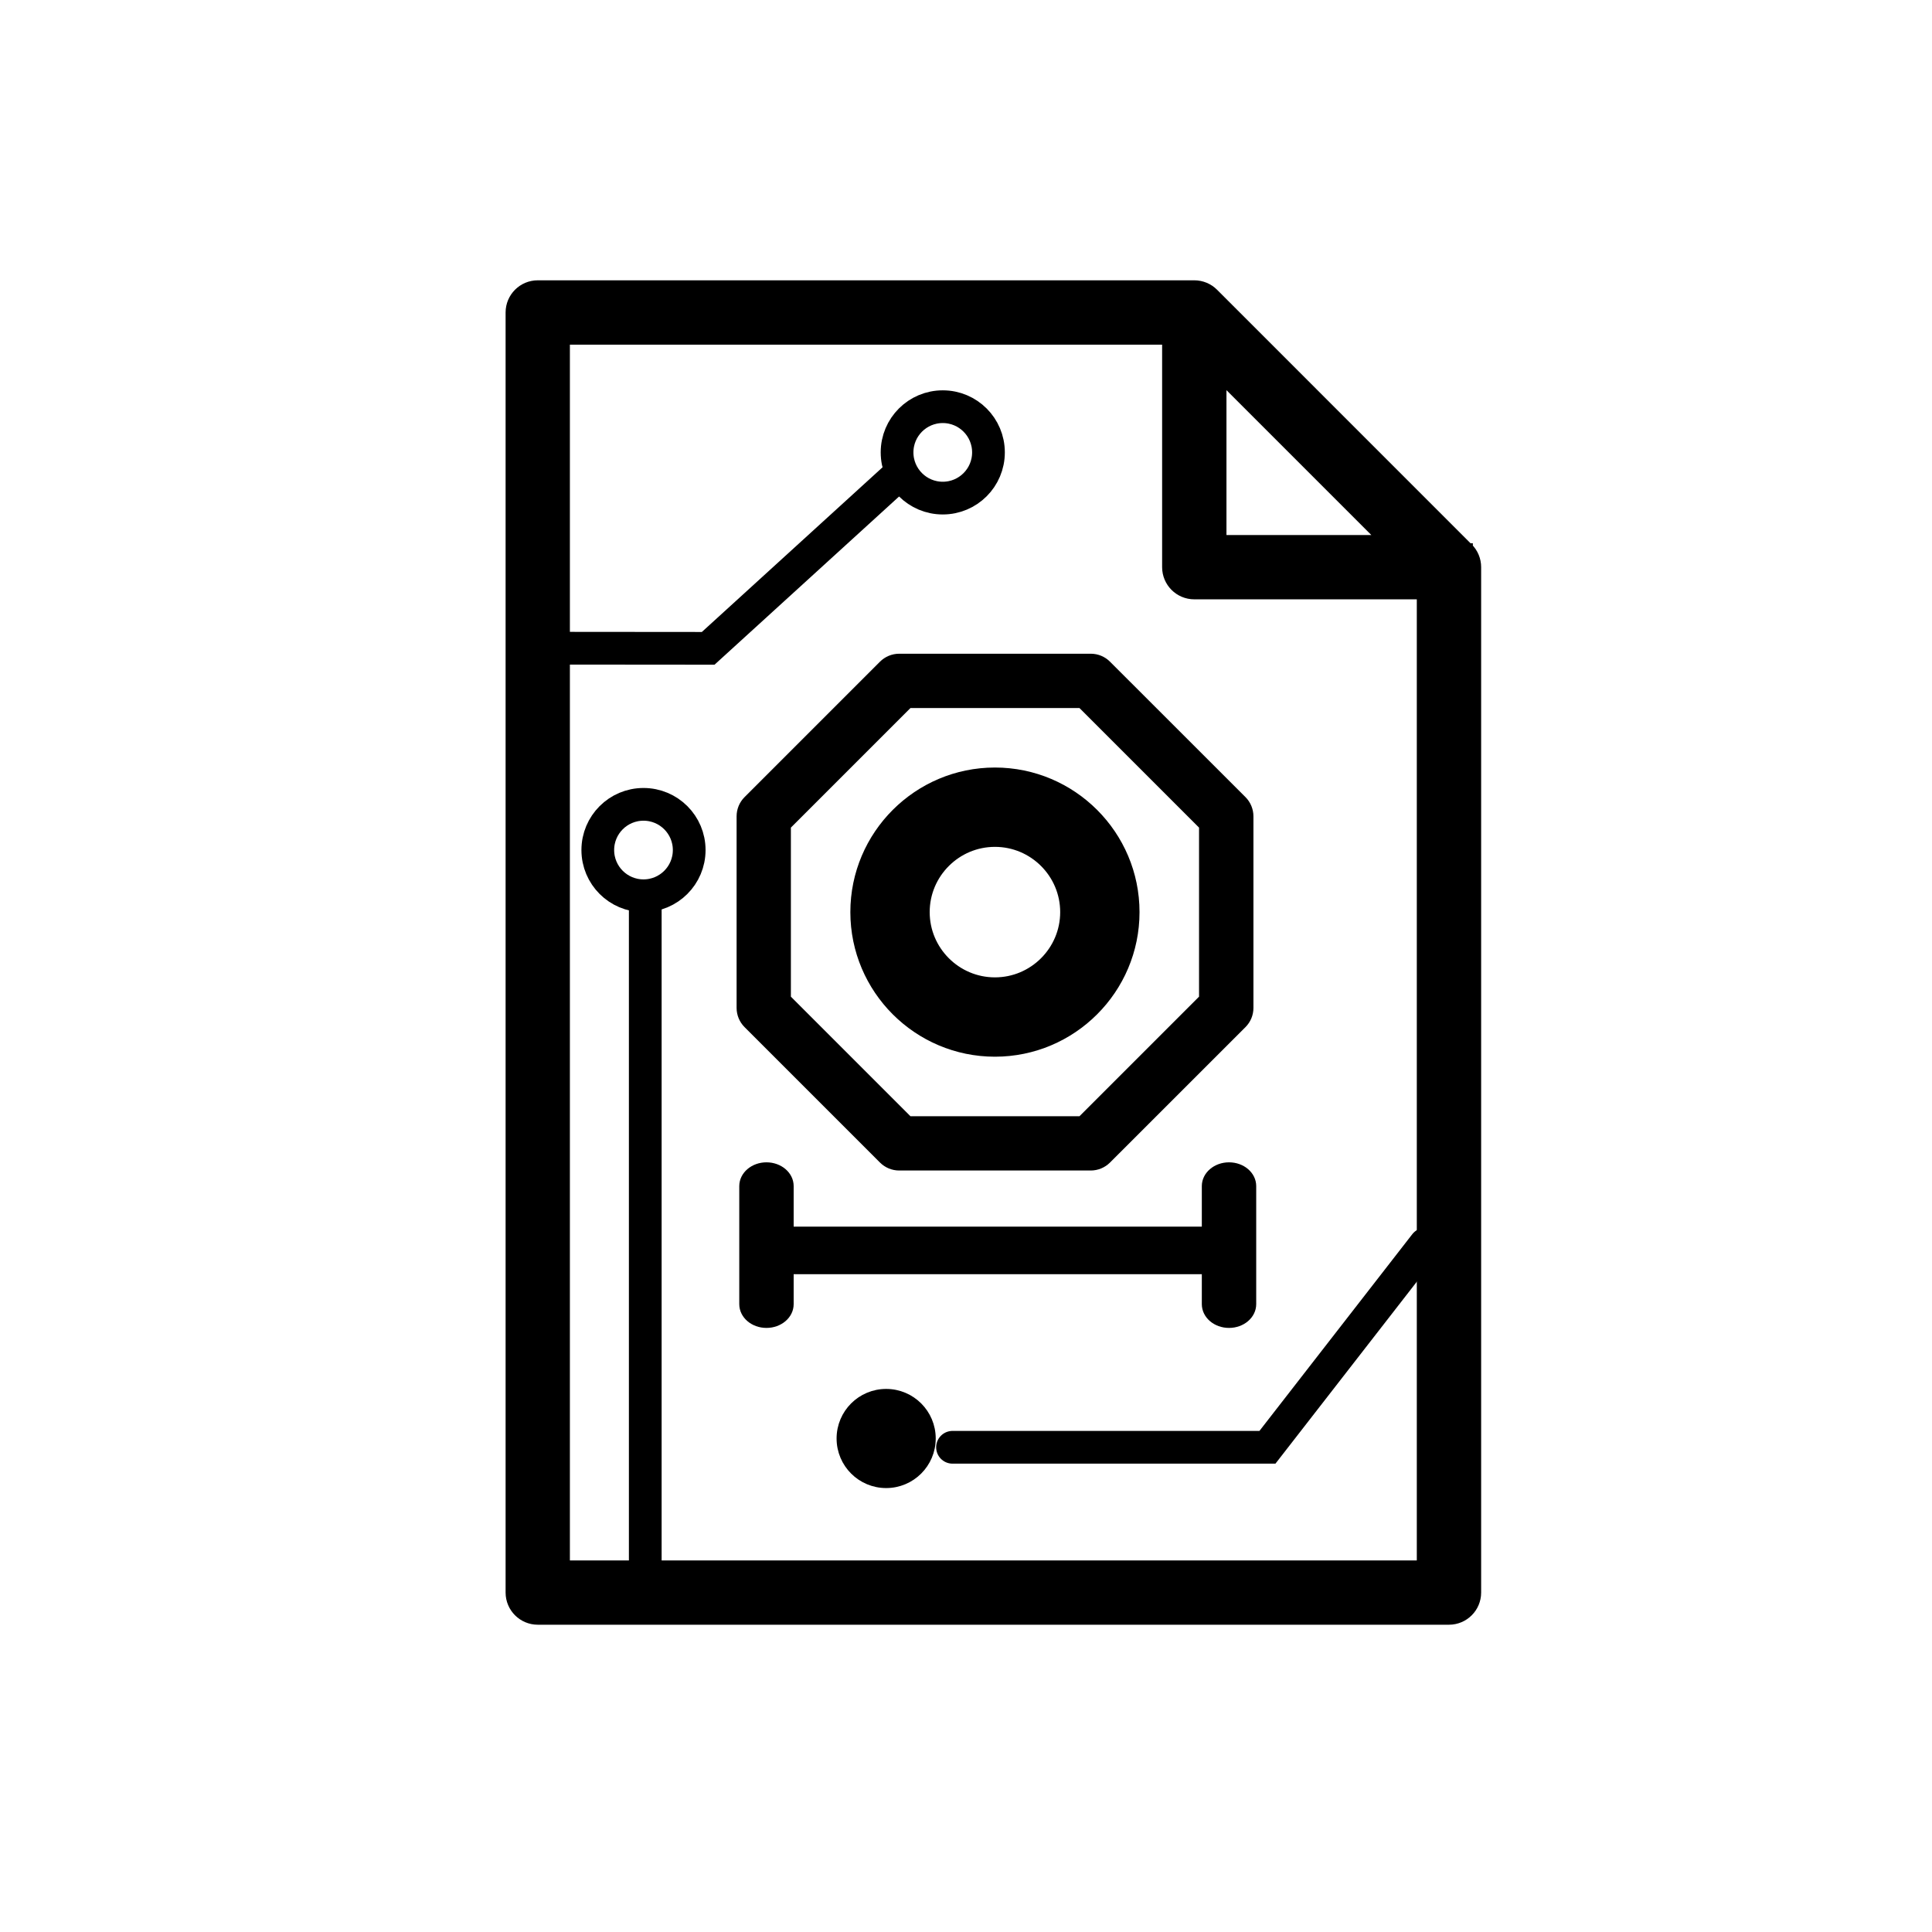
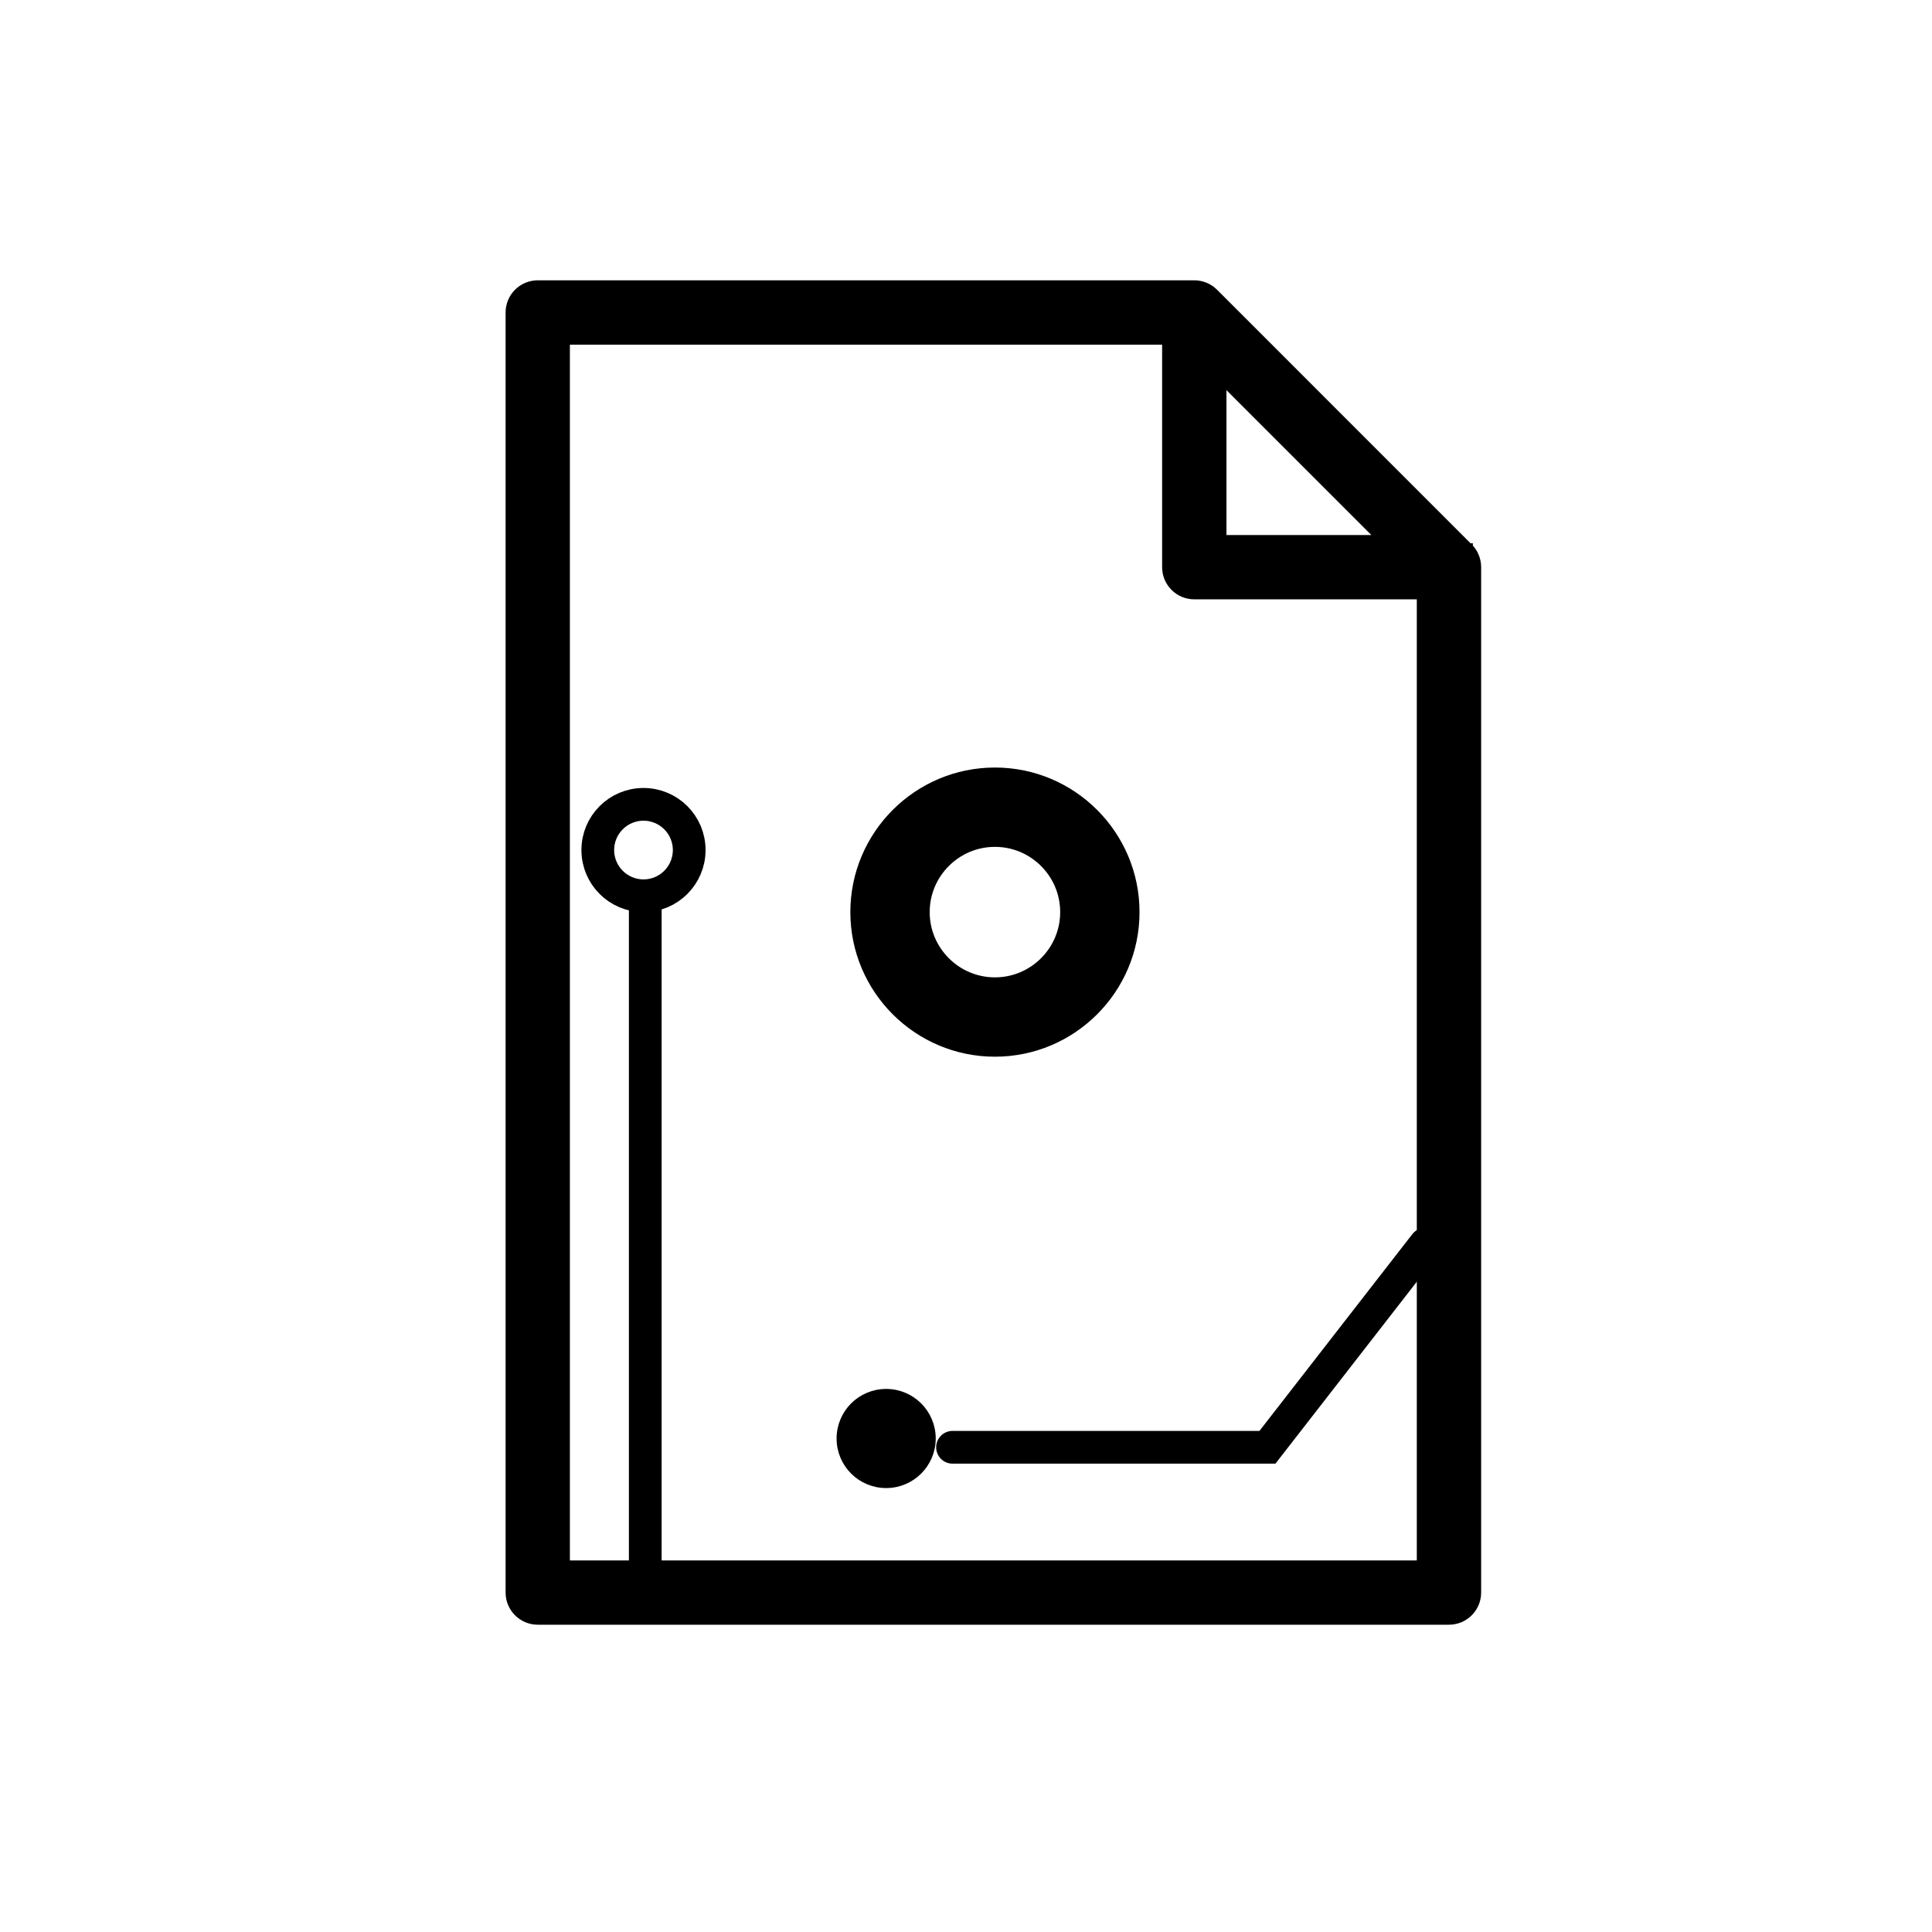
<svg xmlns="http://www.w3.org/2000/svg" xml:space="preserve" style="shape-rendering:geometricPrecision; text-rendering:geometricPrecision; image-rendering:optimizeQuality; fill-rule:evenodd; clip-rule:evenodd" viewBox="0 0 38.256 38.256">
  <defs>
    <style type="text/css">  .str0 {stroke:black;stroke-width:0.153} .str1 {stroke:black;stroke-width:0.648} .str2 {stroke:black;stroke-width:0.648;stroke-linecap:round} .fil0 {fill:none} .fil1 {fill:black}  </style>
  </defs>
  <g id="Layer_x0020_1">
    <rect class="fil0" x="-1.06153e-005" y="-1.06153e-005" width="38.256" height="38.256" />
    <g id="_294964064">
      <path id="_294923328" class="fil1 str0" d="M11.208 30.976l0 -24.228 11.88 0 0 4.483c0,0.309 0.251,0.56 0.56,0.56l4.483 -7.65123e-005 0 19.184 -16.924 0 -7.65123e-005 0zm16.131 -20.305l-3.13 0 0 -3.13 3.13 3.13zm1.749 0.164l-5.043 -5.044c-0.105,-0.105 -0.248,-0.164 -0.396,-0.164l-13.001 0c-0.309,0 -0.56,0.251 -0.56,0.56l0 25.348c0,0.309 0.251,0.56 0.56,0.56l18.044 0c0.309,0 0.56,-0.251 0.56,-0.56l0 -20.305c0,-0.149 -0.059,-0.291 -0.164,-0.396l7.65123e-005 0z" />
-       <path id="_294923520" class="fil1 str0" d="M23.819 19.767l-2.412 2.412 -3.411 0 -2.412 -2.412 0 -3.411 2.412 -2.412 3.411 0 2.412 2.412 0 3.411zm-1.894 -6.611c-0.087,-0.087 -0.204,-0.135 -0.326,-0.135l-3.794 0c-0.122,0 -0.24,0.049 -0.326,0.135l-2.682 2.682c-0.087,0.087 -0.135,0.204 -0.135,0.326l0 3.794c0,0.122 0.049,0.24 0.135,0.326l2.682 2.682c0.087,0.087 0.204,0.135 0.326,0.135l3.794 0c0.122,0 0.24,-0.049 0.326,-0.135l2.683 -2.682c0.087,-0.087 0.135,-0.204 0.135,-0.326l0 -3.794c0,-0.122 -0.049,-0.24 -0.135,-0.326l-2.683 -2.682z" />
      <path id="_294923736" class="fil1 str1" d="M21.317 18.061c0,0.891 -0.725,1.616 -1.616,1.616 -0.891,0 -1.616,-0.725 -1.616,-1.616 0,-0.891 0.725,-1.616 1.616,-1.616 0.891,0 1.616,0.725 1.616,1.616zm-4.155 0c0,1.4 1.139,2.539 2.539,2.539 1.4,0 2.539,-1.139 2.539,-2.539 0,-1.4 -1.139,-2.539 -2.539,-2.539 -1.4,0 -2.539,1.139 -2.539,2.539z" />
-       <path id="_296592728" class="fil1 str0" d="M24.336 23.092c-0.255,0 -0.462,0.177 -0.462,0.394l0 0.88 -8.235 0 0 -0.88c0,-0.218 -0.207,-0.394 -0.462,-0.394 -0.255,0 -0.462,0.177 -0.462,0.394l0 2.338c0,0.218 0.207,0.394 0.462,0.394 0.255,0 0.462,-0.176 0.462,-0.394l0 -0.67 8.235 0 0 0.67c0,0.218 0.207,0.394 0.462,0.394 0.255,0 0.462,-0.176 0.462,-0.394l0 -2.338c0,-0.218 -0.207,-0.394 -0.462,-0.394z" />
      <line id="_131018344" class="fil0 str2" x1="12.777" y1="31.078" x2="12.777" y2="17.775" />
-       <polyline id="_296713104" class="fil0 str2" points="10.53,12.835 14.023,12.838 17.737,9.453 " />
      <polyline id="_296713224" class="fil0 str2" points="18.861,28.658 25.097,28.658 28.222,24.636 " />
-       <path id="_294719560" class="fil0 str2" d="M17.763 8.958c0,-0.5 0.405,-0.905 0.905,-0.905 0.5,0 0.905,0.405 0.905,0.905 0,0.5 -0.405,0.905 -0.905,0.905 -0.5,0 -0.905,-0.405 -0.905,-0.905z" />
      <path id="_90500584" class="fil0 str2" d="M11.837 16.832c0,-0.5 0.405,-0.905 0.905,-0.905 0.5,0 0.905,0.405 0.905,0.905 0,0.5 -0.405,0.905 -0.905,0.905 -0.5,0 -0.905,-0.405 -0.905,-0.905z" />
      <path id="_90500656" class="fil1 str0" d="M16.642 28.484c0,-0.5 0.405,-0.905 0.905,-0.905 0.5,0 0.905,0.405 0.905,0.905 0,0.5 -0.405,0.905 -0.905,0.905 -0.5,0 -0.905,-0.405 -0.905,-0.905z" />
    </g>
  </g>
</svg>